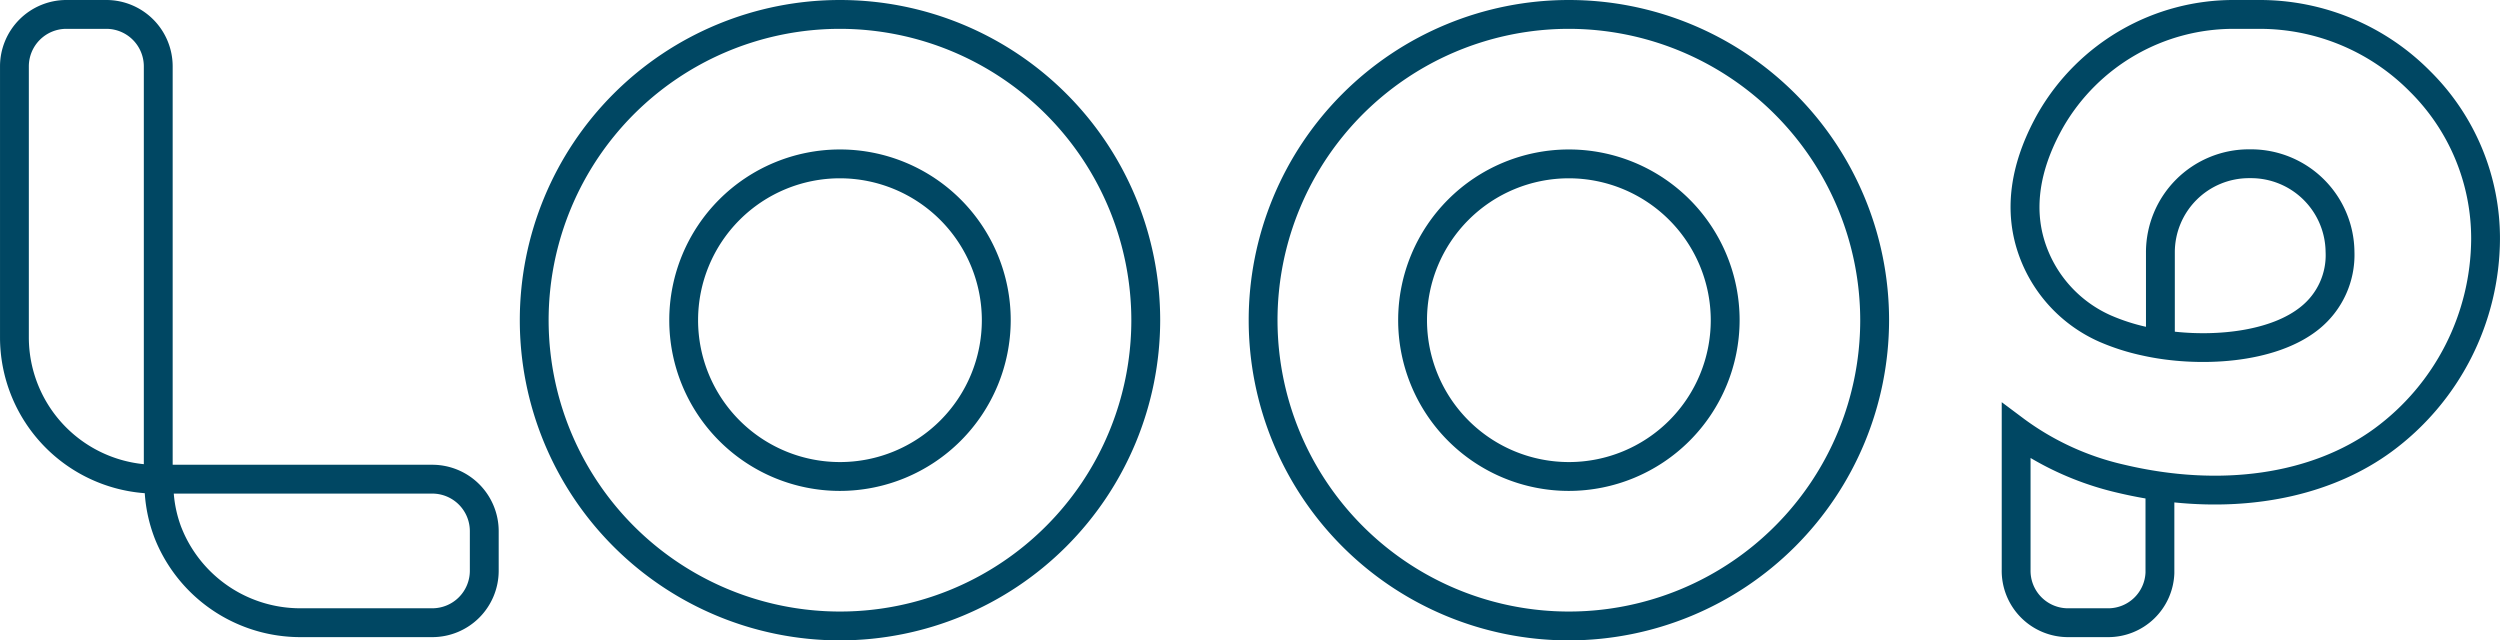
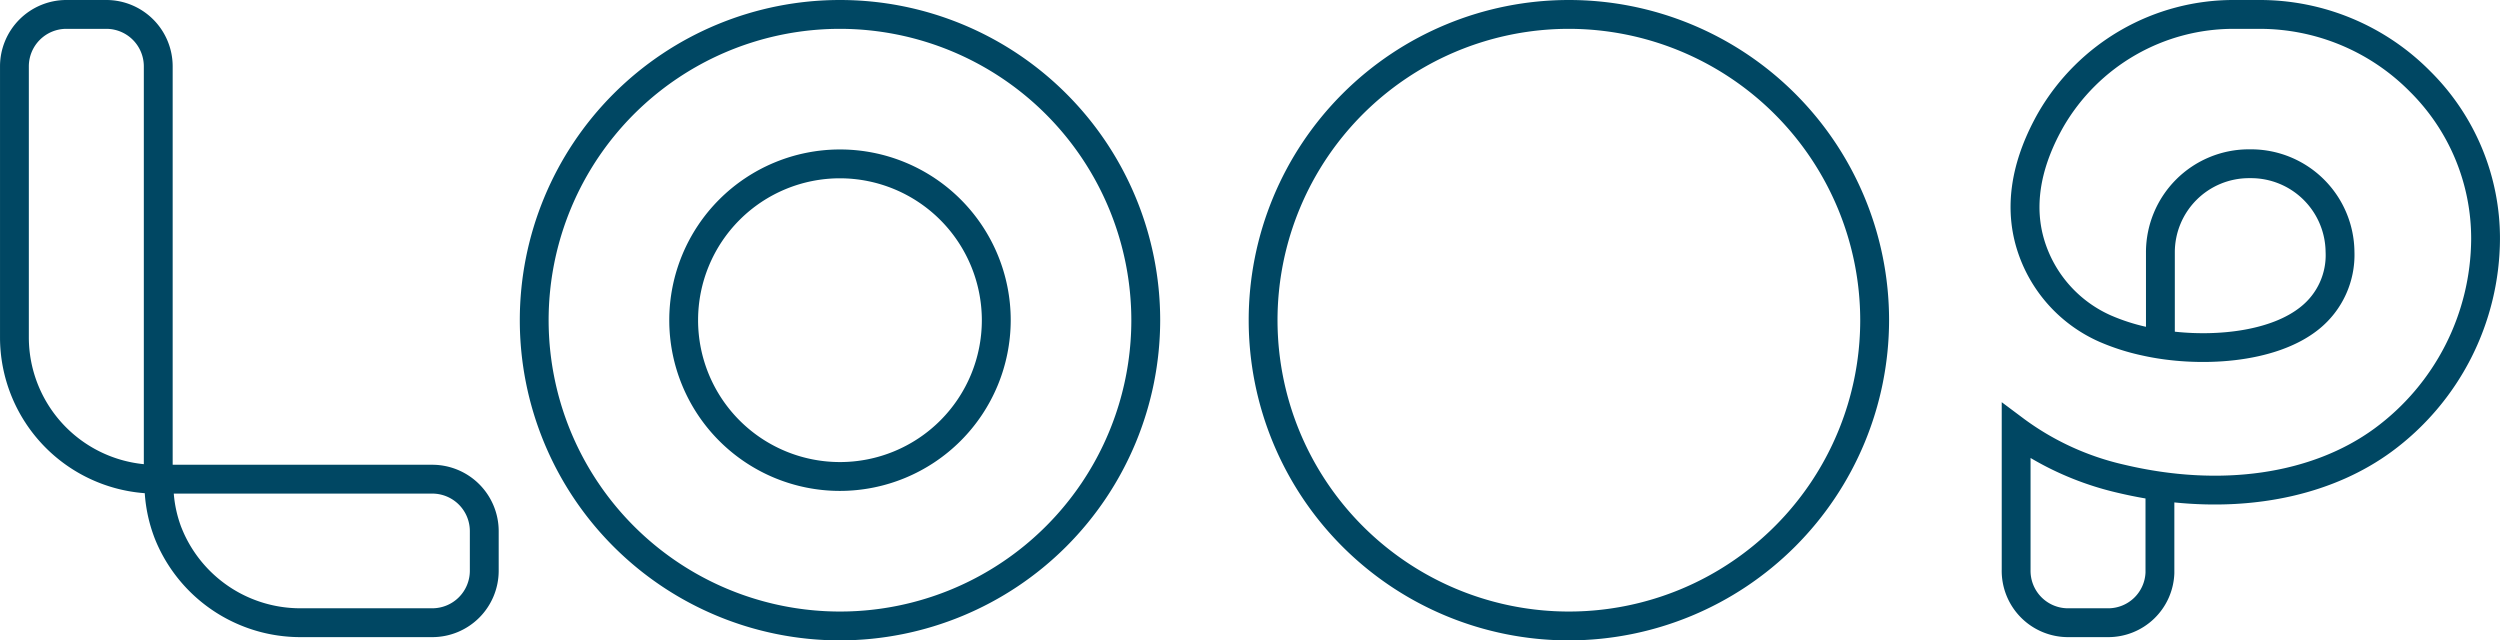
<svg xmlns="http://www.w3.org/2000/svg" width="468.593" height="120.032" viewBox="0 0 468.593 120.032">
  <g id="Loop-logo-blue" transform="translate(-882.535 -20.786)">
    <g id="Gruppe_415" data-name="Gruppe 415" transform="translate(979.965 20.786)">
-       <path id="Pfad_1182" data-name="Pfad 1182" d="M974.764,140.818A60.016,60.016,0,1,1,1034.78,80.8,60.084,60.084,0,0,1,974.764,140.818Zm0-114.627A54.61,54.61,0,1,0,1029.372,80.8,54.674,54.674,0,0,0,974.764,26.191Z" transform="translate(-914.748 -20.786)" fill="#004763" />
+       <path id="Pfad_1182" data-name="Pfad 1182" d="M974.764,140.818A60.016,60.016,0,1,1,1034.78,80.8,60.084,60.084,0,0,1,974.764,140.818Zm0-114.627A54.61,54.61,0,1,0,1029.372,80.8,54.674,54.674,0,0,0,974.764,26.191" transform="translate(-914.748 -20.786)" fill="#004763" />
    </g>
    <g id="Gruppe_416" data-name="Gruppe 416" transform="translate(1007.978 48.799)">
      <path id="Pfad_1183" data-name="Pfad 1183" d="M956.013,94.05a32,32,0,1,1,32-32A32.04,32.04,0,0,1,956.013,94.05Zm0-58.594A26.593,26.593,0,1,0,982.6,62.051,26.623,26.623,0,0,0,956.013,35.456Z" transform="translate(-924.01 -30.048)" fill="#004763" />
    </g>
    <g id="Gruppe_417" data-name="Gruppe 417" transform="translate(1144.6 48.799)">
-       <path id="Pfad_1184" data-name="Pfad 1184" d="M1001.184,94.05a32,32,0,1,1,32-32A32.04,32.04,0,0,1,1001.184,94.05Zm0-58.594a26.593,26.593,0,1,0,26.592,26.595A26.623,26.623,0,0,0,1001.184,35.456Z" transform="translate(-969.181 -30.048)" fill="#004763" />
-     </g>
+       </g>
    <g id="Gruppe_418" data-name="Gruppe 418" transform="translate(882.535 20.786)">
      <path id="Pfad_1185" data-name="Pfad 1185" d="M963.572,140.207h-24.81a29.392,29.392,0,0,1-26.528-16.886c-.236-.5-.46-1.019-.666-1.539a28.682,28.682,0,0,1-1.9-8.553,29.306,29.306,0,0,1-27.13-29.19V33.22a12.447,12.447,0,0,1,12.434-12.434h7.495A12.447,12.447,0,0,1,914.9,33.22V107.9h48.674a12.45,12.45,0,0,1,12.434,12.437v7.437A12.447,12.447,0,0,1,963.572,140.207Zm-48.465-26.9a22.936,22.936,0,0,0,1.406,6.294l.058.133c.172.439.363.874.559,1.3A23.967,23.967,0,0,0,938.762,134.8h24.81a7.037,7.037,0,0,0,7.029-7.029v-7.437a7.035,7.035,0,0,0-7.029-7.029ZM894.969,26.191a7.037,7.037,0,0,0-7.029,7.029V84.038a23.9,23.9,0,0,0,21.553,23.752V33.22a7.037,7.037,0,0,0-7.029-7.029Z" transform="translate(-882.535 -20.786)" fill="#004763" />
    </g>
    <g id="Gruppe_419" data-name="Gruppe 419" transform="translate(1116.586 20.786)">
      <path id="Pfad_1186" data-name="Pfad 1186" d="M1019.935,140.818A60.016,60.016,0,1,1,1079.951,80.8,60.084,60.084,0,0,1,1019.935,140.818Zm0-114.627A54.61,54.61,0,1,0,1074.543,80.8,54.674,54.674,0,0,0,1019.935,26.191Z" transform="translate(-959.919 -20.786)" fill="#004763" />
    </g>
    <g id="Gruppe_420" data-name="Gruppe 420" transform="translate(1257.729 20.786)">
      <path id="Pfad_1187" data-name="Pfad 1187" d="M1026.52,140.207h-7.5a12.431,12.431,0,0,1-12.431-12.721V96.17l4.319,3.23a50.356,50.356,0,0,0,18.628,8.484c18.066,4.295,35.173,1.821,46.932-6.79a44.371,44.371,0,0,0,18.111-35.535,38.744,38.744,0,0,0-11.487-27.6,39.557,39.557,0,0,0-28.171-11.765h-4.736a36.848,36.848,0,0,0-32.024,18.35c-.227.4-.448.8-.659,1.2-3.8,7.2-4.782,13.958-2.921,20.08a22.618,22.618,0,0,0,12.5,14.094,36.58,36.58,0,0,0,6.545,2.123V68.081a19.3,19.3,0,0,1,19.3-19.306h.36A19.394,19.394,0,0,1,1072.7,67.942,17.89,17.89,0,0,1,1066.03,82.5c-8.208,6.621-22.878,7.2-33.031,4.933a42.606,42.606,0,0,1-8.112-2.586A28.021,28.021,0,0,1,1009.4,67.388c-2.287-7.534-1.171-15.667,3.315-24.172.239-.457.49-.91.747-1.358a42.265,42.265,0,0,1,36.718-21.072h4.736a44.929,44.929,0,0,1,32,13.353,44.106,44.106,0,0,1,13.063,31.437,49.8,49.8,0,0,1-20.322,39.882c-10.653,7.8-25.1,11.094-40.713,9.5l0,13.284A12.394,12.394,0,0,1,1026.52,140.207Zm-14.527-33.581v20.963a7.03,7.03,0,0,0,7.026,7.214h7.5a7,7,0,0,0,7.02-6.718V114.217q-2.613-.445-5.254-1.074A57.538,57.538,0,0,1,1011.993,106.626Zm27.04-23.67c8.432.91,18.177-.284,23.6-4.661a12.351,12.351,0,0,0,4.661-10.32A13.977,13.977,0,0,0,1053.29,54.18h-.357a13.9,13.9,0,0,0-13.9,13.9Z" transform="translate(-1006.585 -20.786)" fill="#004763" />
    </g>
  </g>
</svg>